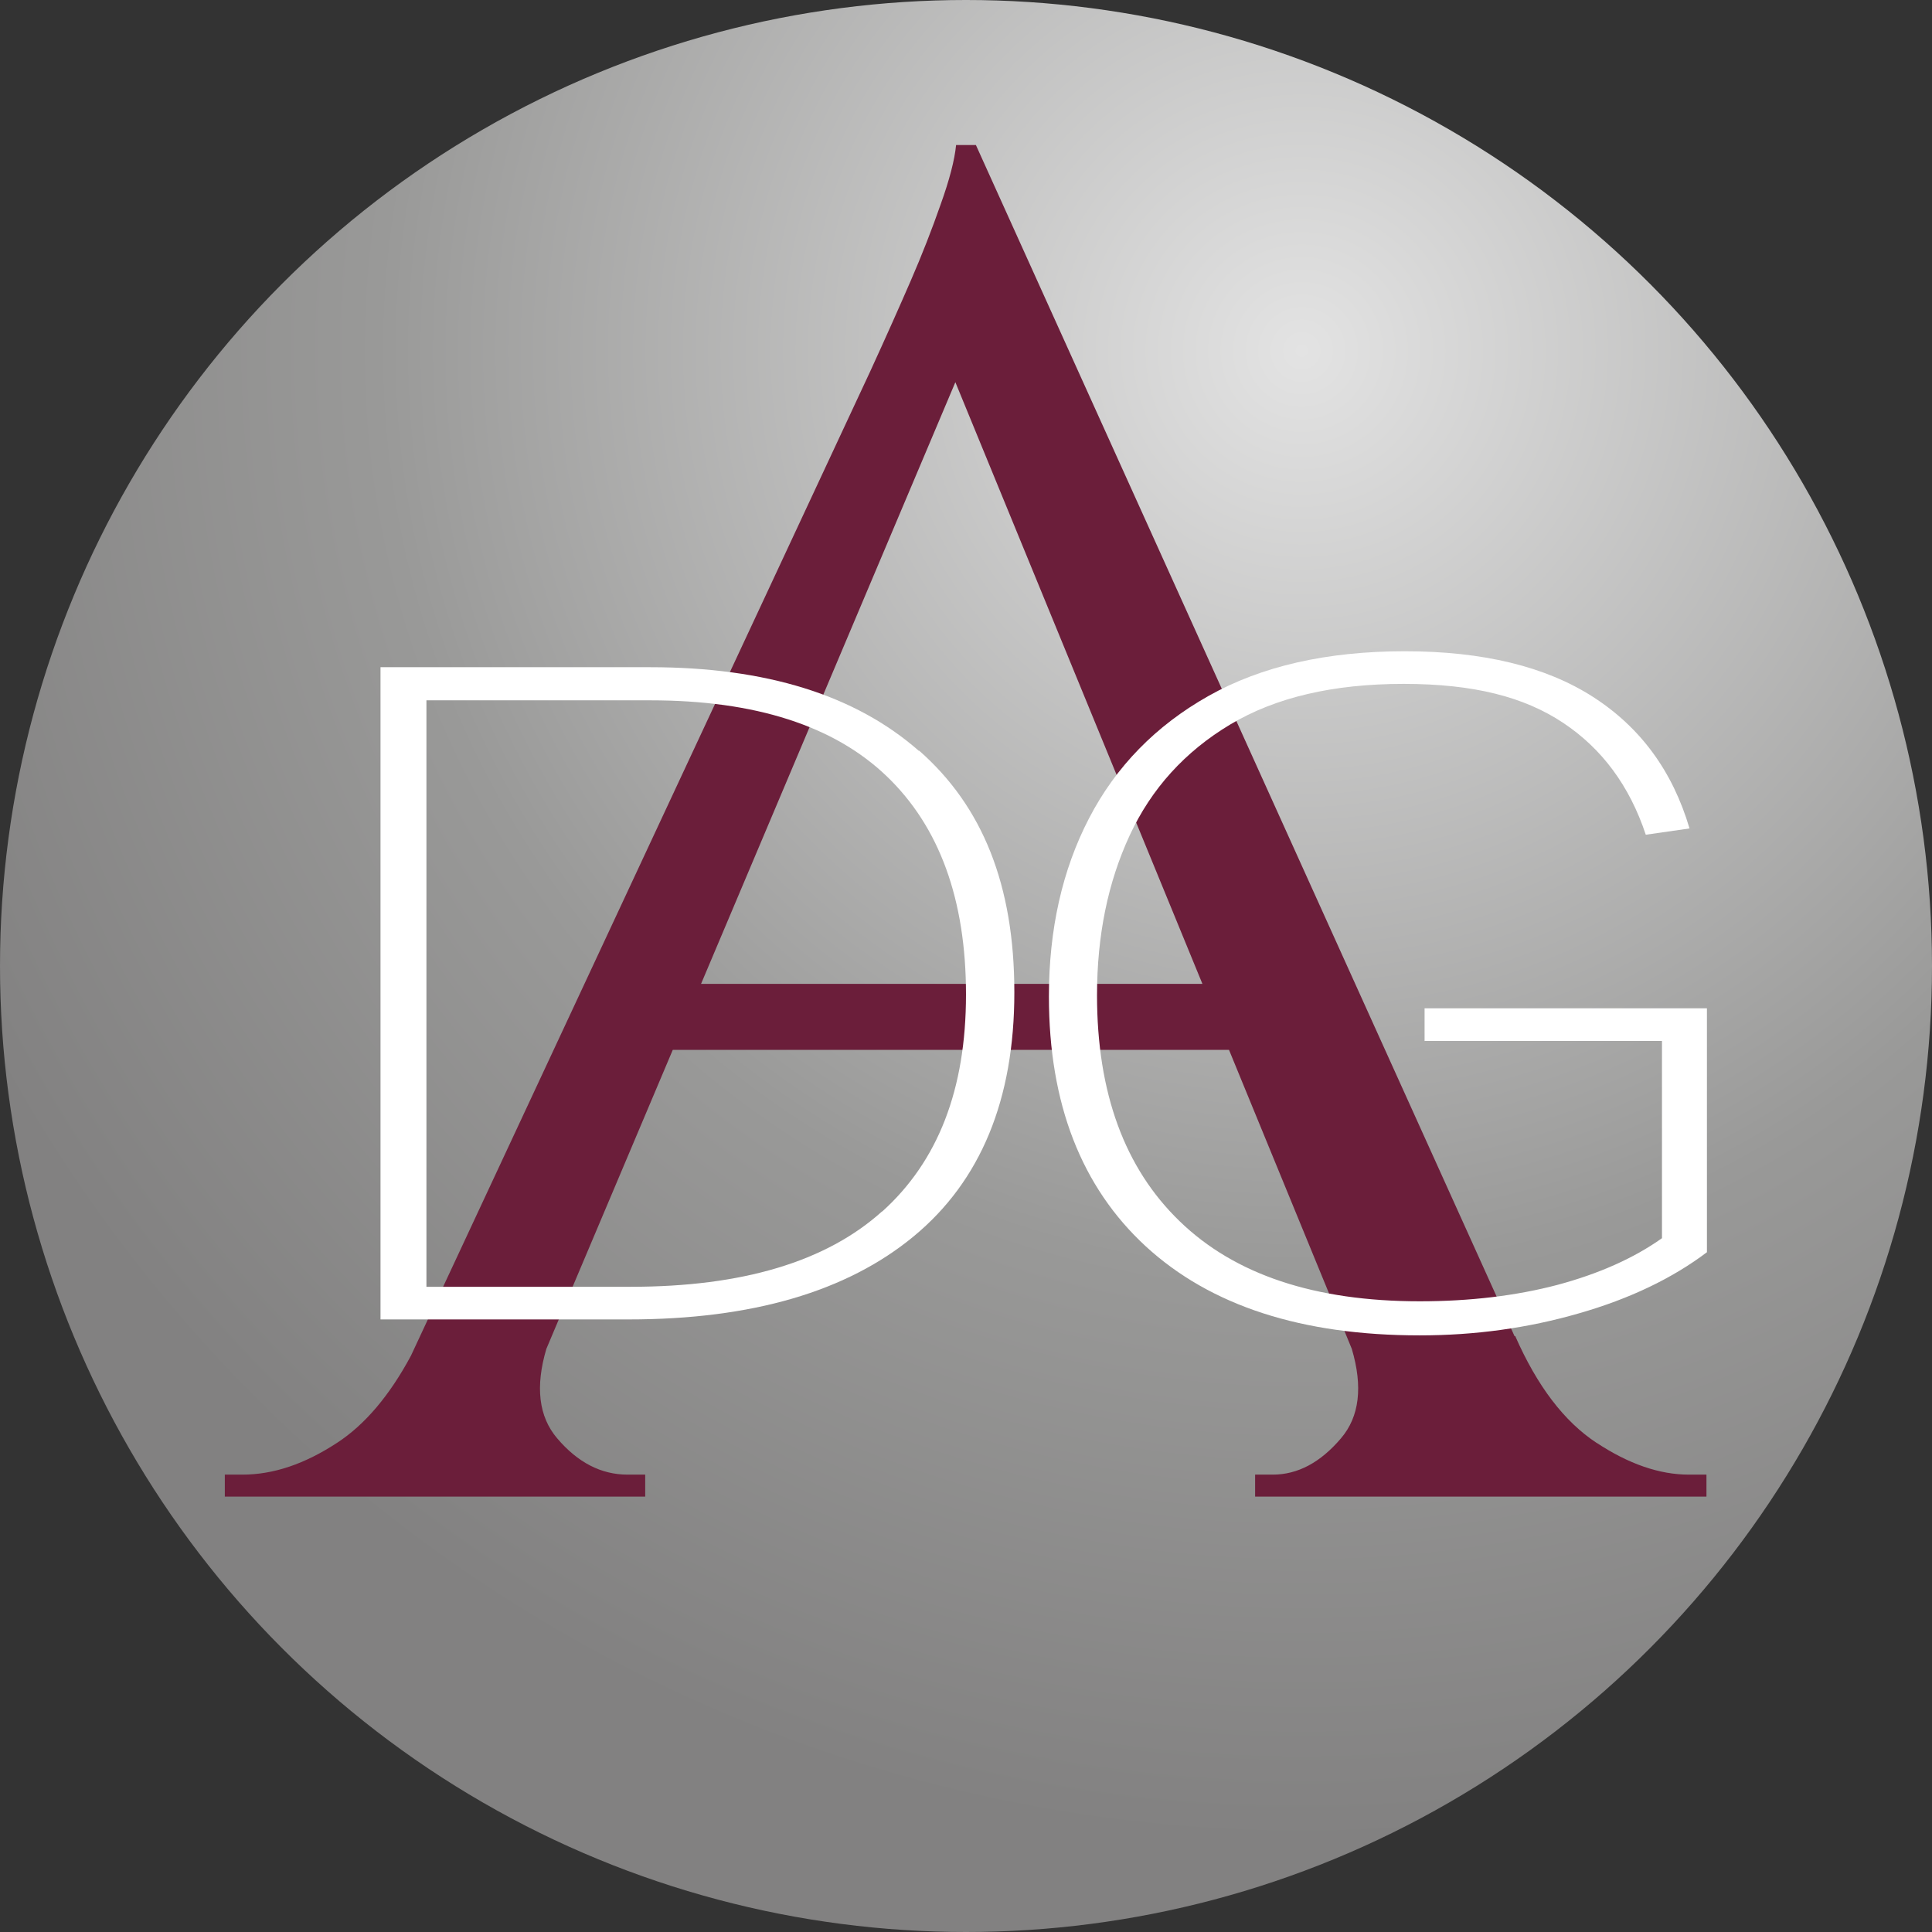
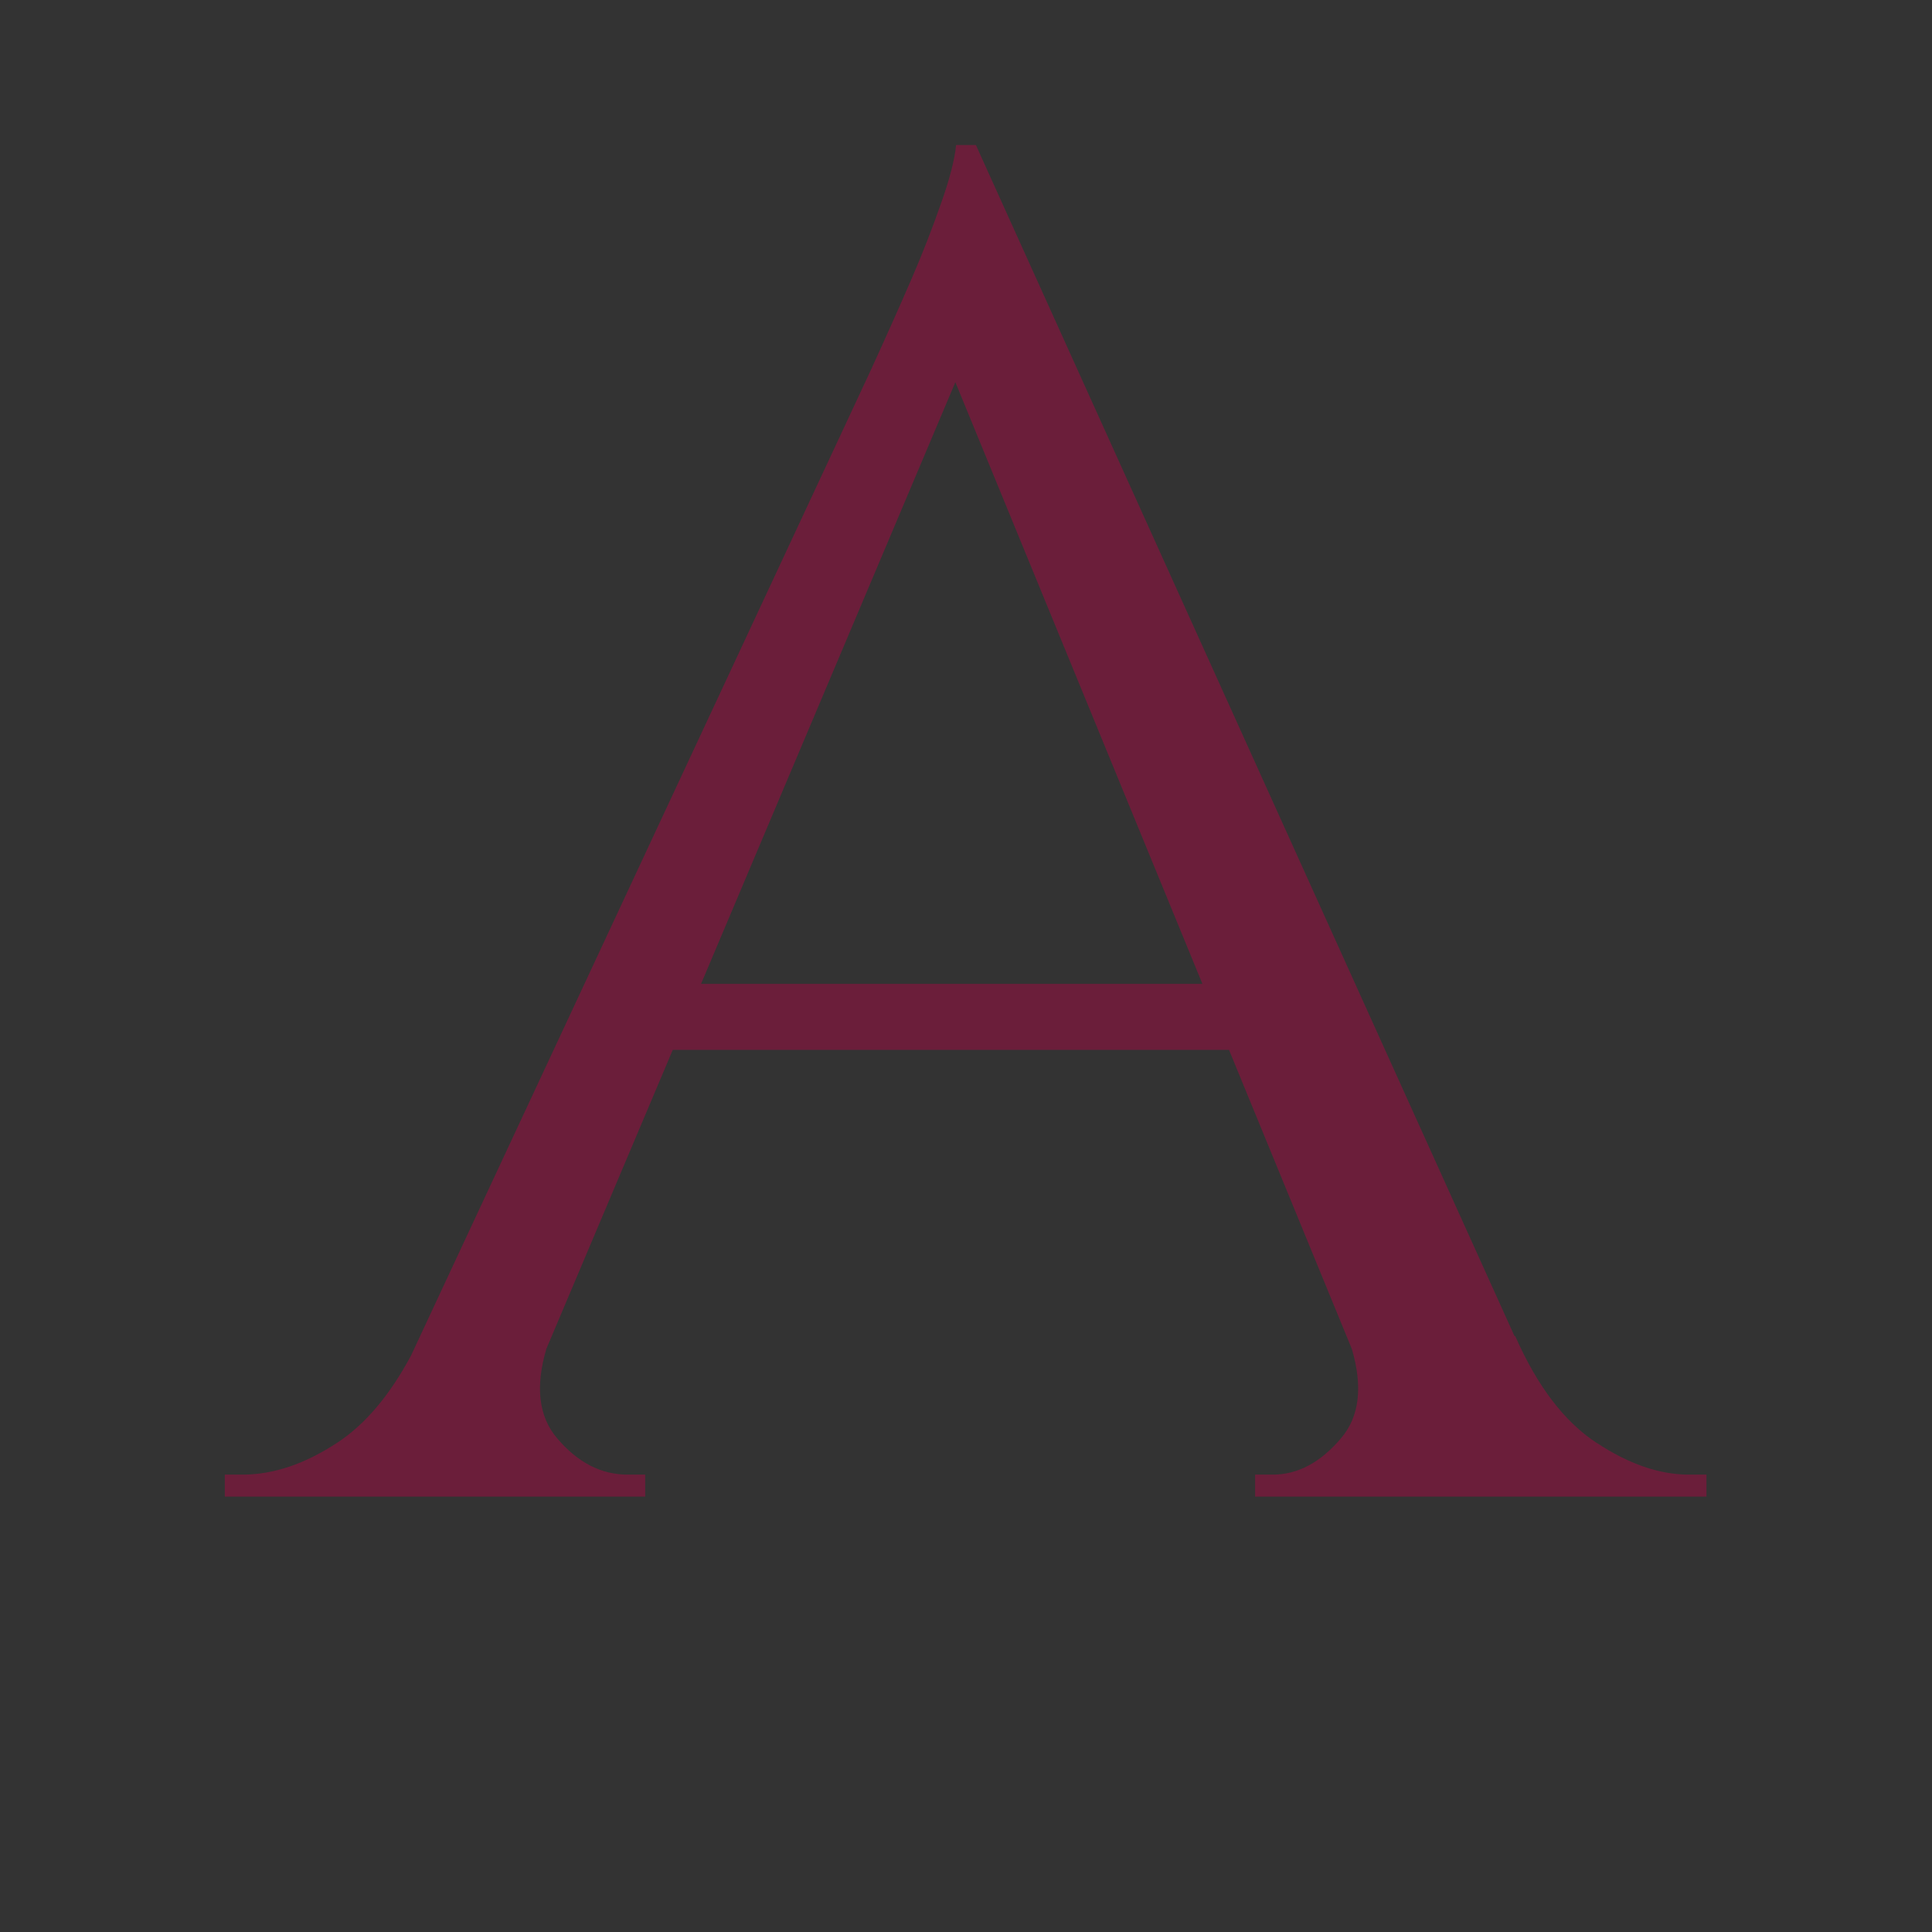
<svg xmlns="http://www.w3.org/2000/svg" id="Warstwa_2" data-name="Warstwa 2" viewBox="0 0 79.92 79.92">
  <rect x="0" y="0" width="79.92" height="79.92" fill="#333333" stroke="none" />
  <defs>
    <style>
      .cls-1 {
        fill: #fff;
      }

      .cls-2 {
        fill: url(#Gradient_bez_nazwy_50);
      }

      .cls-3 {
        fill: #6b1e3a;
      }
    </style>
    <radialGradient id="Gradient_bez_nazwy_50" data-name="Gradient bez nazwy 50" cx="53.85" cy="14.51" fx="53.85" fy="14.51" r="61.71" gradientUnits="userSpaceOnUse">
      <stop offset="0" stop-color="#e3e3e3" />
      <stop offset=".62" stop-color="#999998" />
      <stop offset="1" stop-color="#828181" />
    </radialGradient>
  </defs>
  <g id="Warstwa_1-2" data-name="Warstwa 1">
    <g>
-       <circle class="cls-2" cx="39.96" cy="39.96" r="39.96" />
      <g>
        <path class="cls-3" d="M66.05,59.69c-1.34-.88-2.46-2.35-3.37-4.42h-.03L40.37,6h-.82c-.06.61-.27,1.43-.64,2.46-.36,1.03-.77,2.08-1.23,3.14-.46,1.06-1.02,2.32-1.69,3.78l-18.99,40.7c-.88,1.64-1.9,2.85-3.05,3.6-1.34.88-2.64,1.32-3.92,1.32h-.73v.91h17.39v-.91h-.73c-1.09,0-2.06-.5-2.91-1.5-.77-.9-.91-2.14-.45-3.7l5.23-12.37h23.01l5.08,12.37c.46,1.56.32,2.8-.45,3.7-.85,1-1.79,1.5-2.82,1.5h-.73v.91h18.67v-.91h-.73c-1.21,0-2.49-.44-3.82-1.32ZM29,40.7l10.52-24.89,10.22,24.89h-20.73Z" />
-         <path class="cls-1" d="M38.01,31.06c-2.63-2.31-6.33-3.46-11.11-3.46h-11.16v26.98h10.26c5.1,0,9.03-1.15,11.8-3.44,2.77-2.29,4.16-5.66,4.16-10.09s-1.31-7.69-3.94-10ZM36.49,50.11c-2.31,2.08-5.78,3.12-10.4,3.12h-8.45v-24.26h9.26c4.34,0,7.6,1.05,9.78,3.14,2.18,2.09,3.28,5.1,3.28,9.03s-1.16,6.9-3.47,8.98Z" />
-         <path class="cls-1" d="M58.92,43.06h9.83v8.16c-1.17.83-2.61,1.47-4.32,1.93-1.71.45-3.61.68-5.7.68-4.34,0-7.65-1.1-9.93-3.31-2.28-2.2-3.42-5.32-3.42-9.35,0-2.47.45-4.67,1.35-6.61.9-1.94,2.29-3.47,4.16-4.59,1.87-1.12,4.26-1.68,7.17-1.68s4.99.54,6.6,1.61c1.61,1.07,2.75,2.61,3.42,4.63l1.81-.26c-.7-2.37-2.03-4.18-3.99-5.44-1.96-1.26-4.56-1.89-7.79-1.89s-5.94.62-8.12,1.85c-2.18,1.23-3.83,2.92-4.94,5.06-1.11,2.14-1.66,4.6-1.66,7.37,0,4.43,1.34,7.88,4.01,10.34,2.68,2.46,6.45,3.68,11.33,3.68,2.28,0,4.47-.3,6.58-.91,2.1-.6,3.87-1.45,5.3-2.53v-10.09h-11.68v1.36Z" />
      </g>
    </g>
  </g>
</svg>